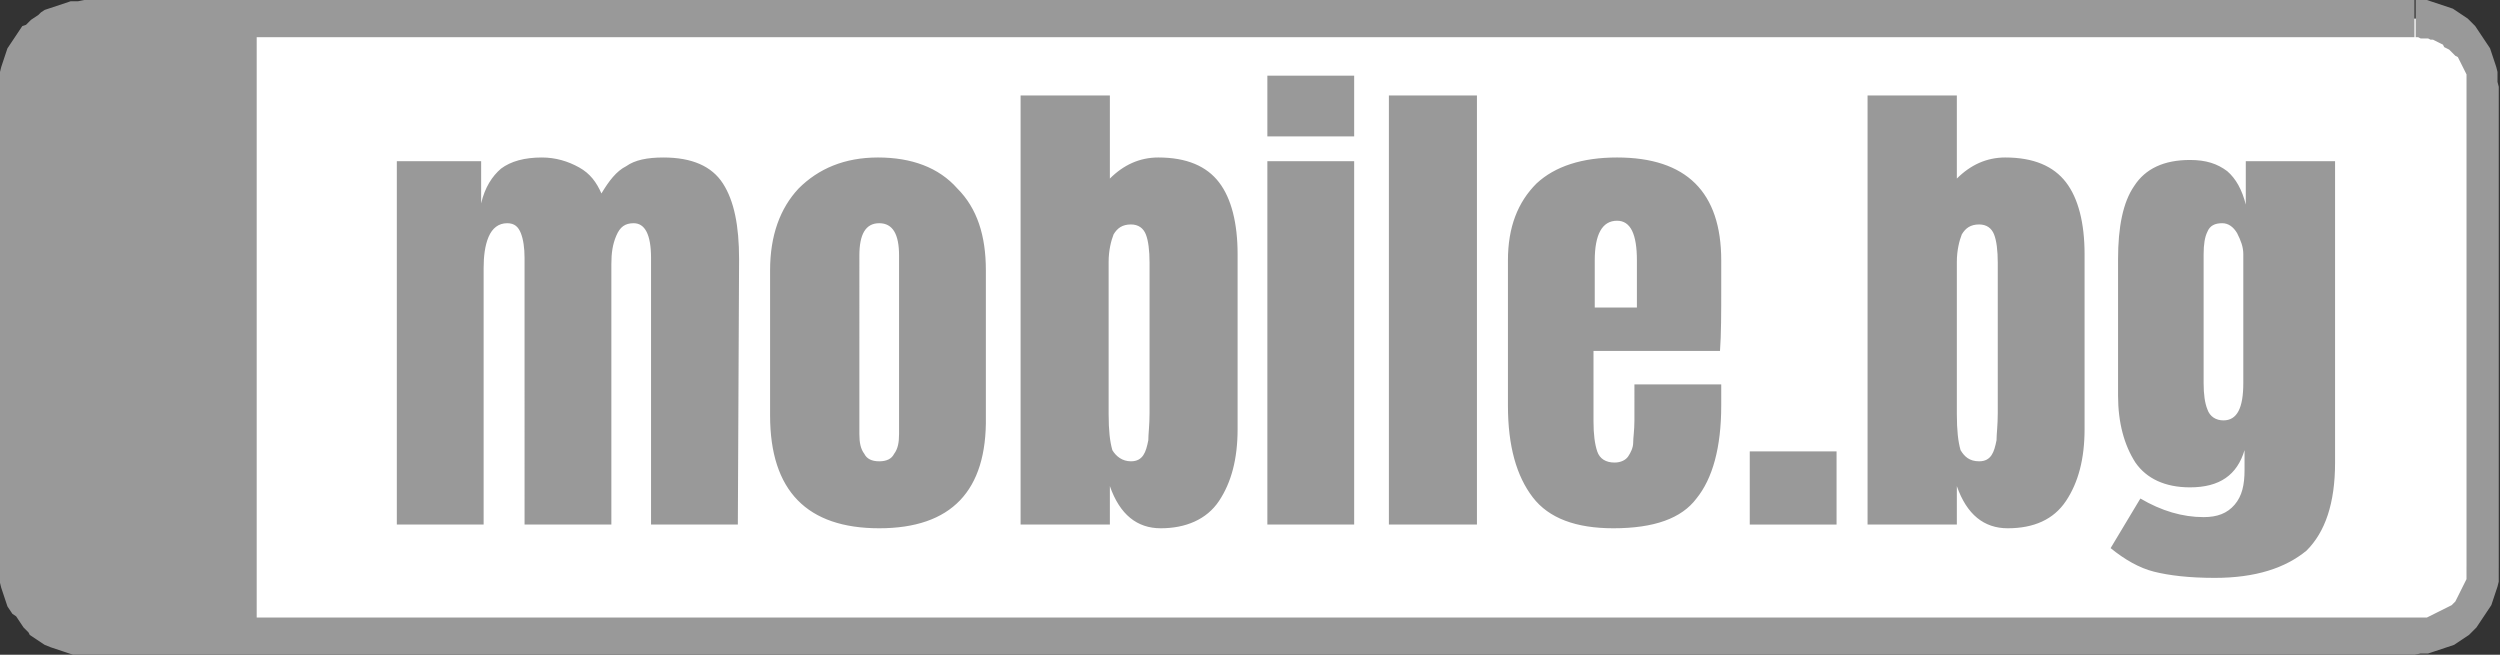
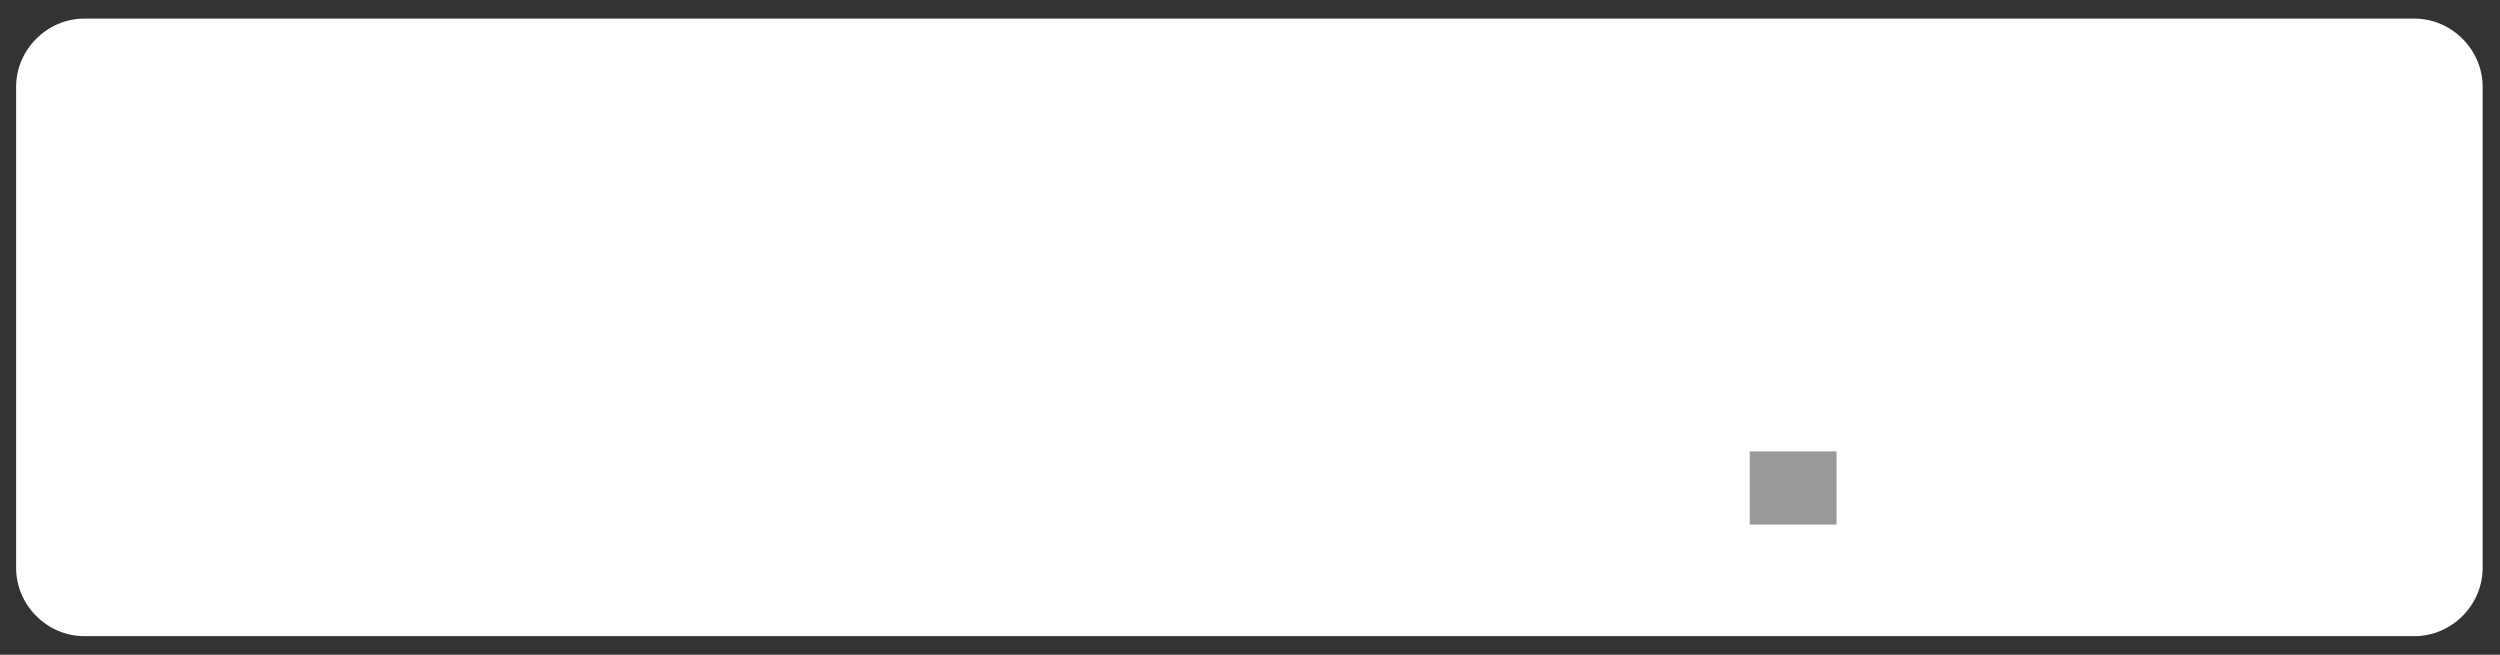
<svg xmlns="http://www.w3.org/2000/svg" xmlns:xlink="http://www.w3.org/1999/xlink" version="1.1" id="Layer_1" x="0px" y="0px" width="201.6px" height="52.8px" viewBox="0 0 201.6 52.8" style="enable-background:new 0 0 201.6 52.8;" xml:space="preserve">
  <rect x="0" y="0" width="201.6" height="52.8" fill="#333333" stroke="none" />
  <style type="text/css">
	.st0{fill-rule:evenodd;clip-rule:evenodd;fill:#FFFFFF;}
	.st1{clip-path:url(#SVGID_00000129188862667829238600000016245368631796007608_);}
	.st2{fill-rule:evenodd;clip-rule:evenodd;fill:#999999;}
	.st3{fill:#999999;}
</style>
  <path class="st0" d="M6.8,1.5h187.9c3,0,5.5,2.5,5.5,5.5v38.8c0,3-2.5,5.5-5.5,5.5H6.8c-3,0-5.5-2.5-5.5-5.5V7  C1.3,4,3.8,1.5,6.8,1.5z" />
  <g>
    <g>
      <g>
        <g>
          <g>
            <defs>
              <path id="SVGID_1_" d="M6.8,1.5h187.9c3,0,5.5,2.5,5.5,5.5v38.8c0,3-2.5,5.5-5.5,5.5H6.8c-3,0-5.5-2.5-5.5-5.5V7        C1.3,4,3.8,1.5,6.8,1.5z" />
            </defs>
            <clipPath id="SVGID_00000118372112615109128320000013617852076230556081_">
              <use xlink:href="#SVGID_1_" style="overflow:visible;" />
            </clipPath>
            <g style="clip-path:url(#SVGID_00000118372112615109128320000013617852076230556081_);">
              <g>
-                 <rect x="-4.6" y="-1.8" class="st2" width="25.3" height="58.7" />
-               </g>
+                 </g>
            </g>
          </g>
        </g>
      </g>
    </g>
  </g>
  <g>
-     <path class="st3" d="M194.7,3H6.8V0h187.9l0,0V3z M201.5,7h-2.6l0,0V6.8V6.6V6.4V6.2V6l-0.1-0.2l-0.1-0.2l-0.1-0.2l-0.1-0.2   L198.4,5l0,0l-0.1-0.2l-0.1-0.2L198,4.5l-0.1-0.1l-0.1-0.1l-0.1-0.1L197.5,4l-0.2-0.1l-0.2-0.1L197,3.6l-0.2-0.1l-0.2-0.1l-0.2-0.1   l-0.2-0.1H196l-0.2-0.1h-0.2h-0.2h-0.2L195,3h-0.2V0h0.3h0.3h0.3l0.3,0.1l0.3,0.1l0.3,0.1l0.3,0.1l0.3,0.1l0.3,0.1l0.3,0.1l0.3,0.2   l0.3,0.2l0.3,0.2l0.3,0.2l0.2,0.2l0.2,0.2l0.2,0.2l0.2,0.3l0.2,0.3l0.2,0.3l0.2,0.3l0.2,0.3l0.2,0.3l0.1,0.3l0.1,0.3l0.1,0.3   l0.1,0.3l0.1,0.3l0.1,0.4v0.4v0.4L201.5,7L201.5,7L201.5,7z M198.9,45.8V7h2.6v38.8l0,0H198.9z M194.7,52.8v-3l0,0h0.2h0.2h0.2h0.2   h0.2l0.2-0.1l0.2-0.1l0.2-0.1l0.2-0.1l0.2-0.1l0.2-0.1l0.2-0.1l0.2-0.1l0.2-0.1l0.2-0.1l0.1-0.1l0.1-0.1l0.1-0.1l0.1-0.2l0.1-0.2   l0.1-0.2l0.1-0.2l0.1-0.2l0.1-0.2l0.1-0.2l0.1-0.2l0.1-0.2v-0.2v-0.2v-0.2v-0.2v-0.2h2.6v0.4v0.4v0.4l-0.1,0.4l-0.1,0.3l-0.1,0.3   l-0.1,0.3l-0.1,0.3l-0.1,0.3l-0.2,0.3l-0.2,0.3l-0.2,0.3l-0.2,0.3l-0.2,0.3l-0.2,0.3l-0.2,0.2l-0.2,0.2l-0.2,0.2l-0.3,0.2l-0.3,0.2   l-0.3,0.2l-0.3,0.2l-0.3,0.1l-0.3,0.1l-0.3,0.1l-0.3,0.1l-0.3,0.1l-0.3,0.1l-0.3,0.1h-0.3h-0.3L194.7,52.8L194.7,52.8L194.7,52.8z    M6.8,49.8h187.9v3H6.8l0,0V49.8z M0,45.8h2.6l0,0V46v0.2v0.2v0.2v0.2L2.7,47l0.1,0.2l0.1,0.2L3,47.5l0.1,0.2l0.1,0.2L3.3,48   l0.1,0.2l0.1,0.2l0.1,0.1l0.1,0.1l0.1,0.1L4,48.8L4.2,49l0.2,0.1l0.2,0.1l0.2,0.1L5,49.4l0.2,0.1l0.2,0.1l0.2,0.1l0.2,0.1H6h0.2   h0.2h0.2h0.2v3H6.5H6.2H5.9l-0.3-0.1l-0.3-0.1L5,52.5l-0.3-0.1l-0.3-0.1l-0.3-0.1L3.6,52l-0.3-0.2L3,51.6l-0.3-0.2l-0.3-0.2L2.3,51   l-0.2-0.2l-0.2-0.2l-0.2-0.3L1.5,50l-0.2-0.3L1,49.5l-0.2-0.3l-0.2-0.3l-0.1-0.3l-0.1-0.3L0.3,48l-0.1-0.3l-0.1-0.3L0,47v-0.4v-0.4   V45.8L0,45.8L0,45.8z M2.6,7v38.8H0V7l0,0H2.6z M6.8,0v3l0,0H6.6H6.4H6.1H5.9H5.7L5.5,3.2H5.3L5.1,3.3L4.9,3.4L4.7,3.5L4.6,3.6   L4.4,3.7L4.2,3.8L4.1,4L3.9,4.1L3.8,4.2L3.6,4.4L3.5,4.5L3.4,4.7L3.3,4.8L3.2,5L3.1,5.2L3,5.3L2.9,5.5L2.8,5.7v0.2L2.7,6v0.2v0.2   v0.2v0.2V7H0V6.6V6.2V5.8l0.1-0.4l0.1-0.3l0.1-0.3l0.1-0.3l0.1-0.3l0.1-0.3l0.2-0.3L1,3.3L1.2,3l0.2-0.3l0.2-0.3l0.2-0.3L2.1,2   l0.2-0.2l0.2-0.2l0.3-0.2l0.3-0.2L3.3,1l0.3-0.2l0.3-0.1l0.3-0.1l0.3-0.1l0.3-0.1l0.3-0.1l0.3-0.1l0.3-0.1H6h0.3L6.8,0L6.8,0L6.8,0   z" />
-   </g>
+     </g>
  <g>
-     <path class="st3" d="M32,13h6.8v3.4c0.3-1.3,0.9-2.2,1.6-2.8c0.8-0.6,1.9-0.9,3.3-0.9c1.1,0,2.1,0.3,3,0.8s1.4,1.2,1.8,2.1   c0.6-1,1.2-1.8,2-2.2c0.7-0.5,1.7-0.7,3-0.7c2.3,0,3.9,0.7,4.8,2.1c0.9,1.4,1.3,3.4,1.3,6.1l-0.1,21.4h-7V20.8   c0-1.9-0.5-2.8-1.4-2.8c-0.7,0-1.1,0.3-1.4,1c-0.3,0.7-0.4,1.4-0.4,2.3v21h-7V20.8c0-0.8-0.1-1.5-0.3-2S41.5,18,40.9,18   c-0.7,0-1.2,0.4-1.5,1.1S39,20.7,39,21.6v20.7h-7V13L32,13z M70.9,42.6c-5.8,0-8.8-3-8.8-9.1V21.8c0-2.8,0.8-5,2.3-6.6   c1.6-1.6,3.7-2.5,6.4-2.5c2.7,0,4.9,0.8,6.4,2.5c1.6,1.6,2.3,3.8,2.3,6.6v11.8C79.6,39.6,76.7,42.6,70.9,42.6L70.9,42.6z    M70.9,37.2c0.6,0,1-0.2,1.2-0.6c0.3-0.4,0.4-0.9,0.4-1.6V20.6c0-1.7-0.5-2.6-1.6-2.6s-1.6,0.9-1.6,2.6V35c0,0.7,0.1,1.2,0.4,1.6   C69.9,37,70.3,37.2,70.9,37.2L70.9,37.2z M93.6,42.6c-1.9,0-3.3-1.1-4.1-3.4v3.1h-7.2V7.7h7.2v6.7c1.1-1.1,2.4-1.7,3.9-1.7   c2.3,0,3.9,0.7,4.9,2s1.5,3.3,1.5,5.8v14.1c0,2.4-0.5,4.3-1.5,5.8S95.6,42.6,93.6,42.6L93.6,42.6z M91.2,37.2c0.5,0,0.8-0.2,1-0.5   s0.3-0.7,0.4-1.2c0-0.5,0.1-1.2,0.1-2.2V21.2c0-1-0.1-1.8-0.3-2.3c-0.2-0.5-0.6-0.8-1.2-0.8c-0.7,0-1.1,0.3-1.4,0.8   c-0.2,0.5-0.4,1.3-0.4,2.2v12.3c0,1.3,0.1,2.2,0.3,2.9C90,36.8,90.5,37.2,91.2,37.2L91.2,37.2z M102.2,11V6.1h7V11H102.2z    M102.2,42.3V13h7v29.3H102.2z M112,42.3V7.7h7.1v34.6H112z M130.1,42.6c-3,0-5.2-0.8-6.5-2.5s-2-4.1-2-7.4V21   c0-2.7,0.8-4.7,2.3-6.2c1.5-1.4,3.7-2.1,6.5-2.1c5.6,0,8.4,2.8,8.4,8.3v2.1c0,2.1,0,3.9-0.1,5.2h-10.2V34c0,1,0.1,1.8,0.3,2.4   c0.2,0.6,0.7,0.9,1.4,0.9c0.5,0,0.9-0.2,1.1-0.5c0.2-0.3,0.4-0.7,0.4-1.1c0-0.4,0.1-1,0.1-1.8V31h7v1.7c0,3.4-0.7,5.9-2,7.5   C135.6,41.8,133.4,42.6,130.1,42.6L130.1,42.6z M132,24.8V21c0-2.1-0.5-3.2-1.6-3.2c-1.2,0-1.8,1.1-1.8,3.2v3.8   C128.7,24.8,132,24.8,132,24.8z M161.9,42.6c-1.9,0-3.3-1.1-4.1-3.4v3.1h-7.2V7.7h7.2v6.7c1.1-1.1,2.4-1.7,3.9-1.7   c2.3,0,3.9,0.7,4.9,2s1.5,3.3,1.5,5.8v14.1c0,2.4-0.5,4.3-1.5,5.8C165.6,41.9,164,42.6,161.9,42.6L161.9,42.6z M159.6,37.2   c0.5,0,0.8-0.2,1-0.5s0.3-0.7,0.4-1.2c0-0.5,0.1-1.2,0.1-2.2V21.2c0-1-0.1-1.8-0.3-2.3s-0.6-0.8-1.2-0.8c-0.7,0-1.1,0.3-1.4,0.8   c-0.2,0.5-0.4,1.3-0.4,2.2v12.3c0,1.3,0.1,2.2,0.3,2.9C158.4,36.8,158.8,37.2,159.6,37.2L159.6,37.2z M178.6,46.6   c-2.1,0-3.7-0.2-4.9-0.5s-2.4-1-3.5-1.9l2.4-4c1.7,1,3.4,1.5,5.1,1.5c1.1,0,1.9-0.3,2.5-1s0.8-1.6,0.8-2.8v-1.6c-0.6,2-2,3-4.4,3   c-2,0-3.5-0.7-4.4-2c-0.9-1.4-1.4-3.2-1.4-5.4v-11c0-2.6,0.4-4.6,1.3-5.9c0.9-1.4,2.4-2.1,4.5-2.1c1.3,0,2.2,0.3,3,0.9   c0.7,0.6,1.2,1.5,1.5,2.7V13h7.2v24.3c0,3.3-0.8,5.6-2.3,7.1C184.3,45.8,181.9,46.6,178.6,46.6z M179.3,33.9c1.1,0,1.6-1,1.6-3   V20.5c0-0.6-0.2-1.1-0.5-1.7c-0.3-0.5-0.7-0.8-1.2-0.8c-0.6,0-1,0.2-1.2,0.7c-0.2,0.4-0.3,1-0.3,1.8v10.4c0,0.9,0.1,1.6,0.3,2.1   C178.2,33.6,178.7,33.9,179.3,33.9L179.3,33.9z" />
    <polygon class="st3" points="141.1,42.3 141.1,36.4 148.1,36.4 148.1,42.3  " />
  </g>
</svg>